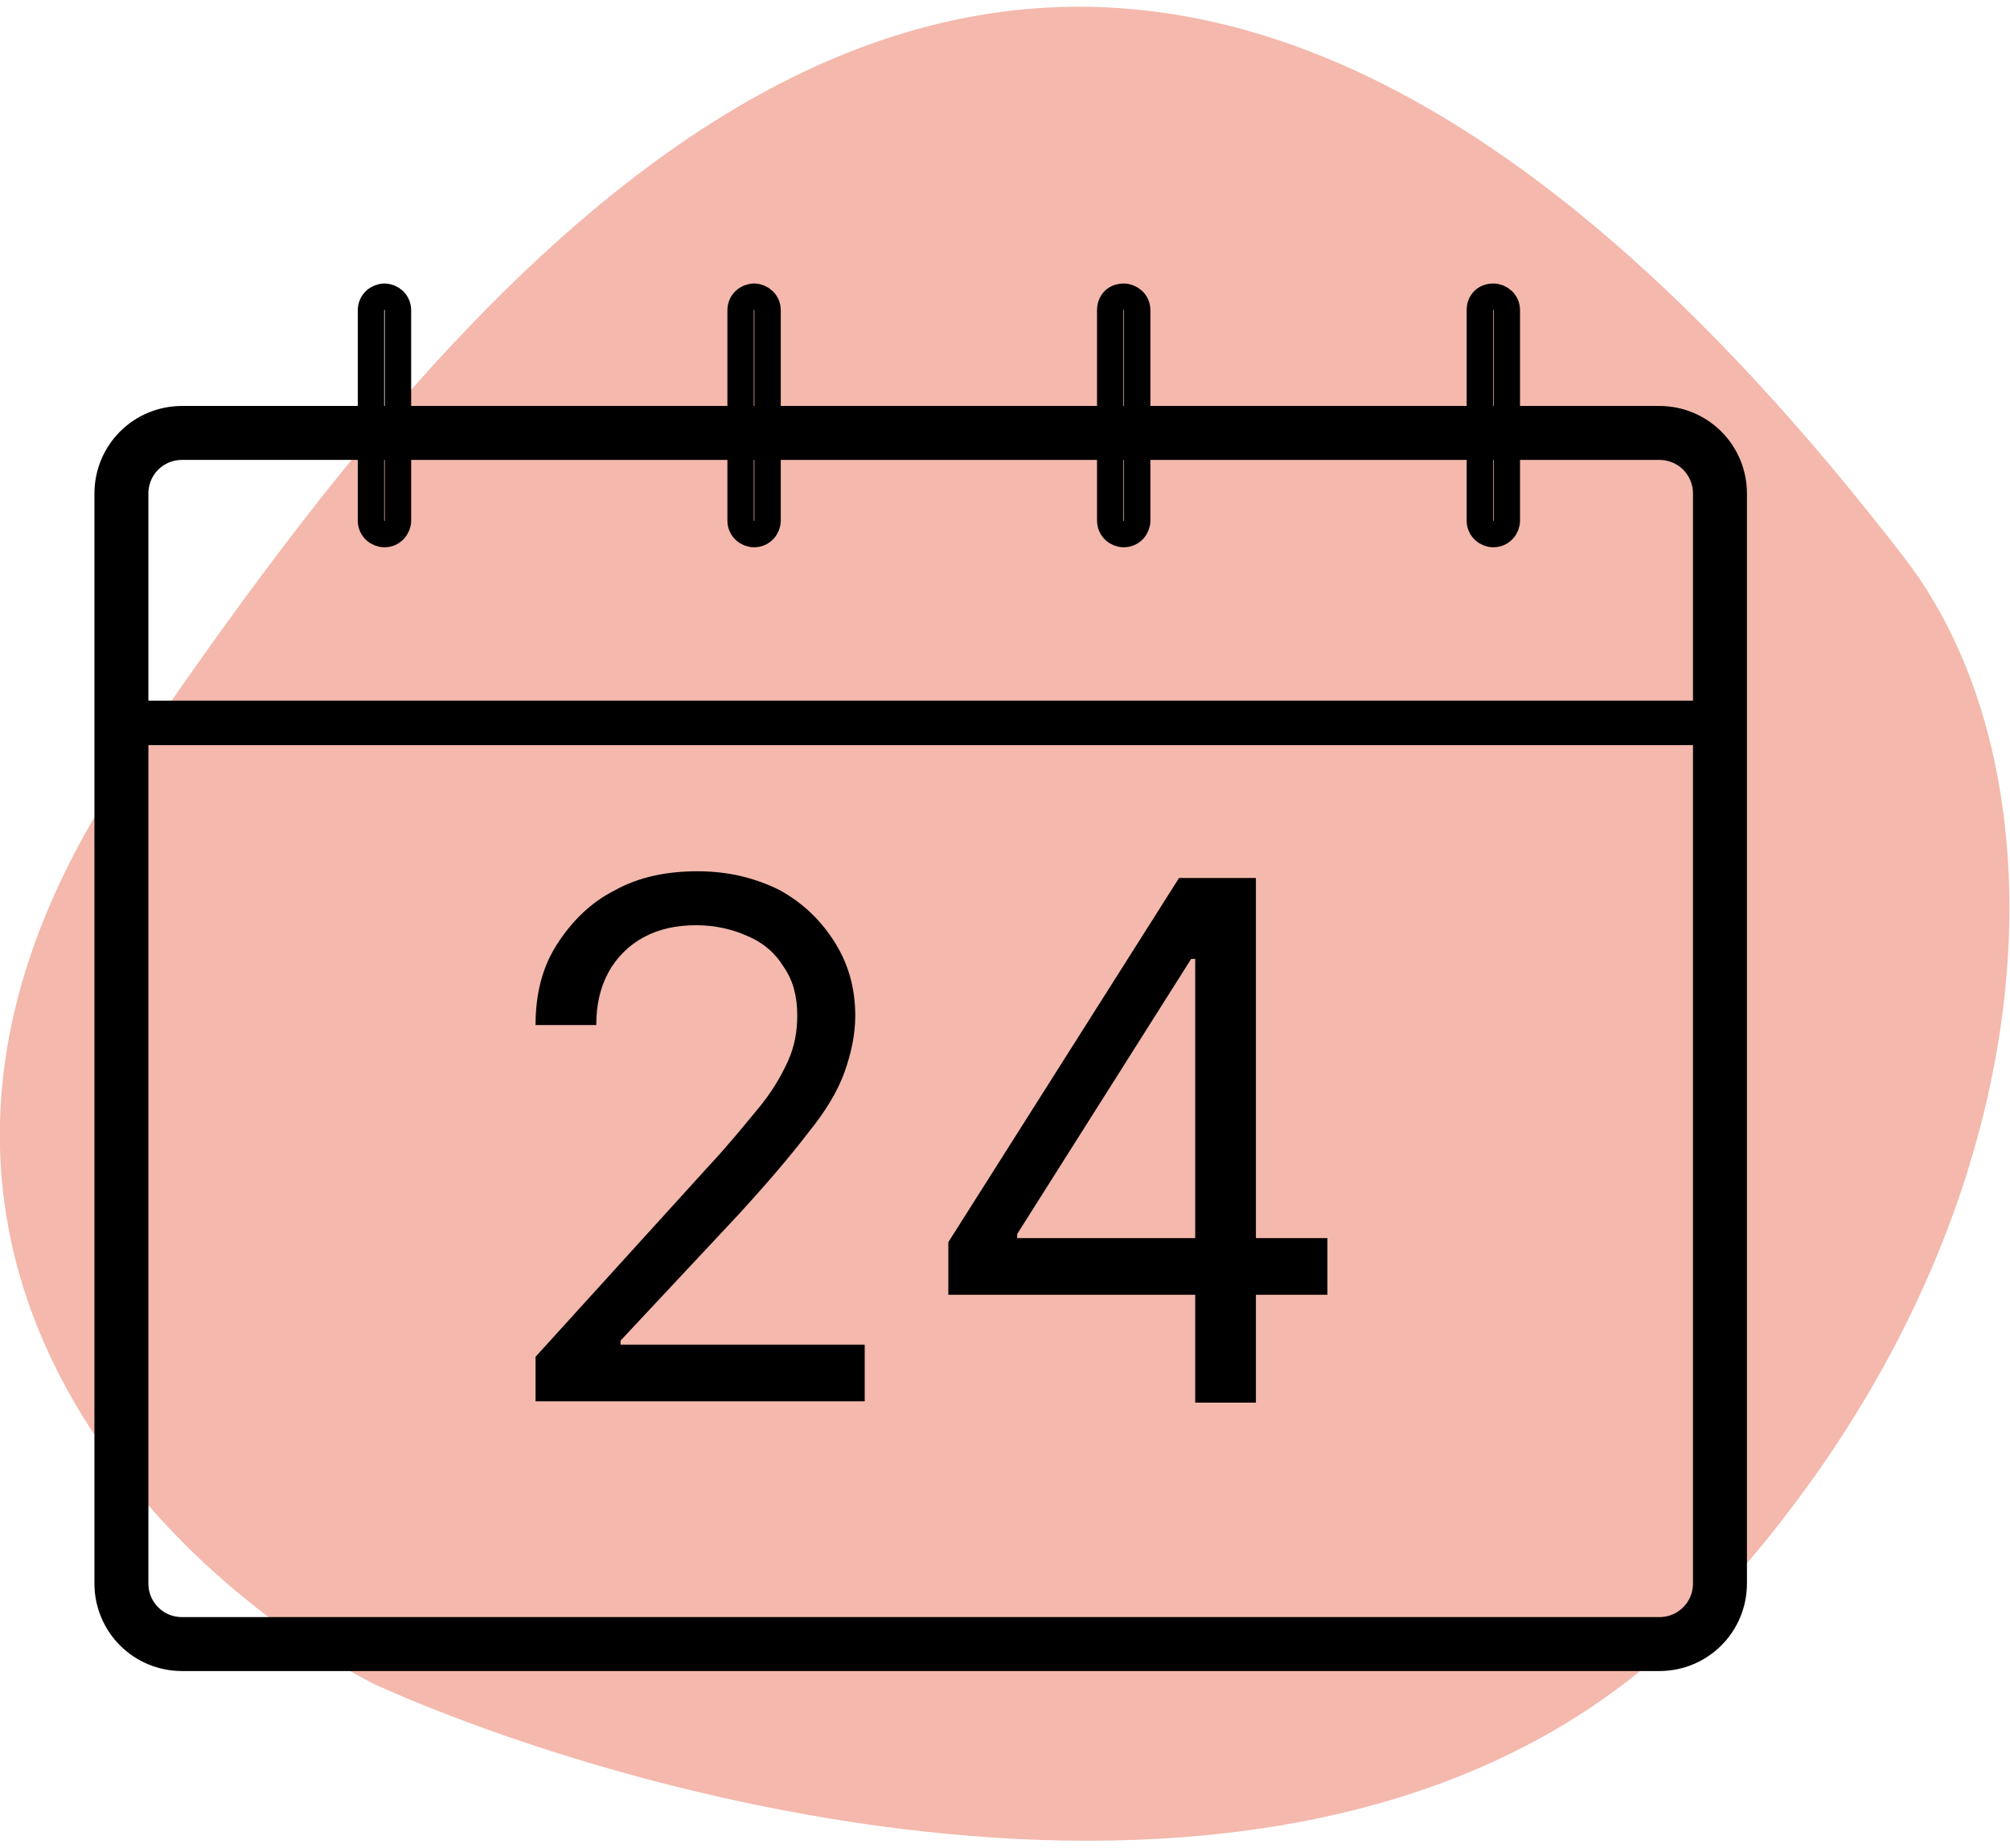
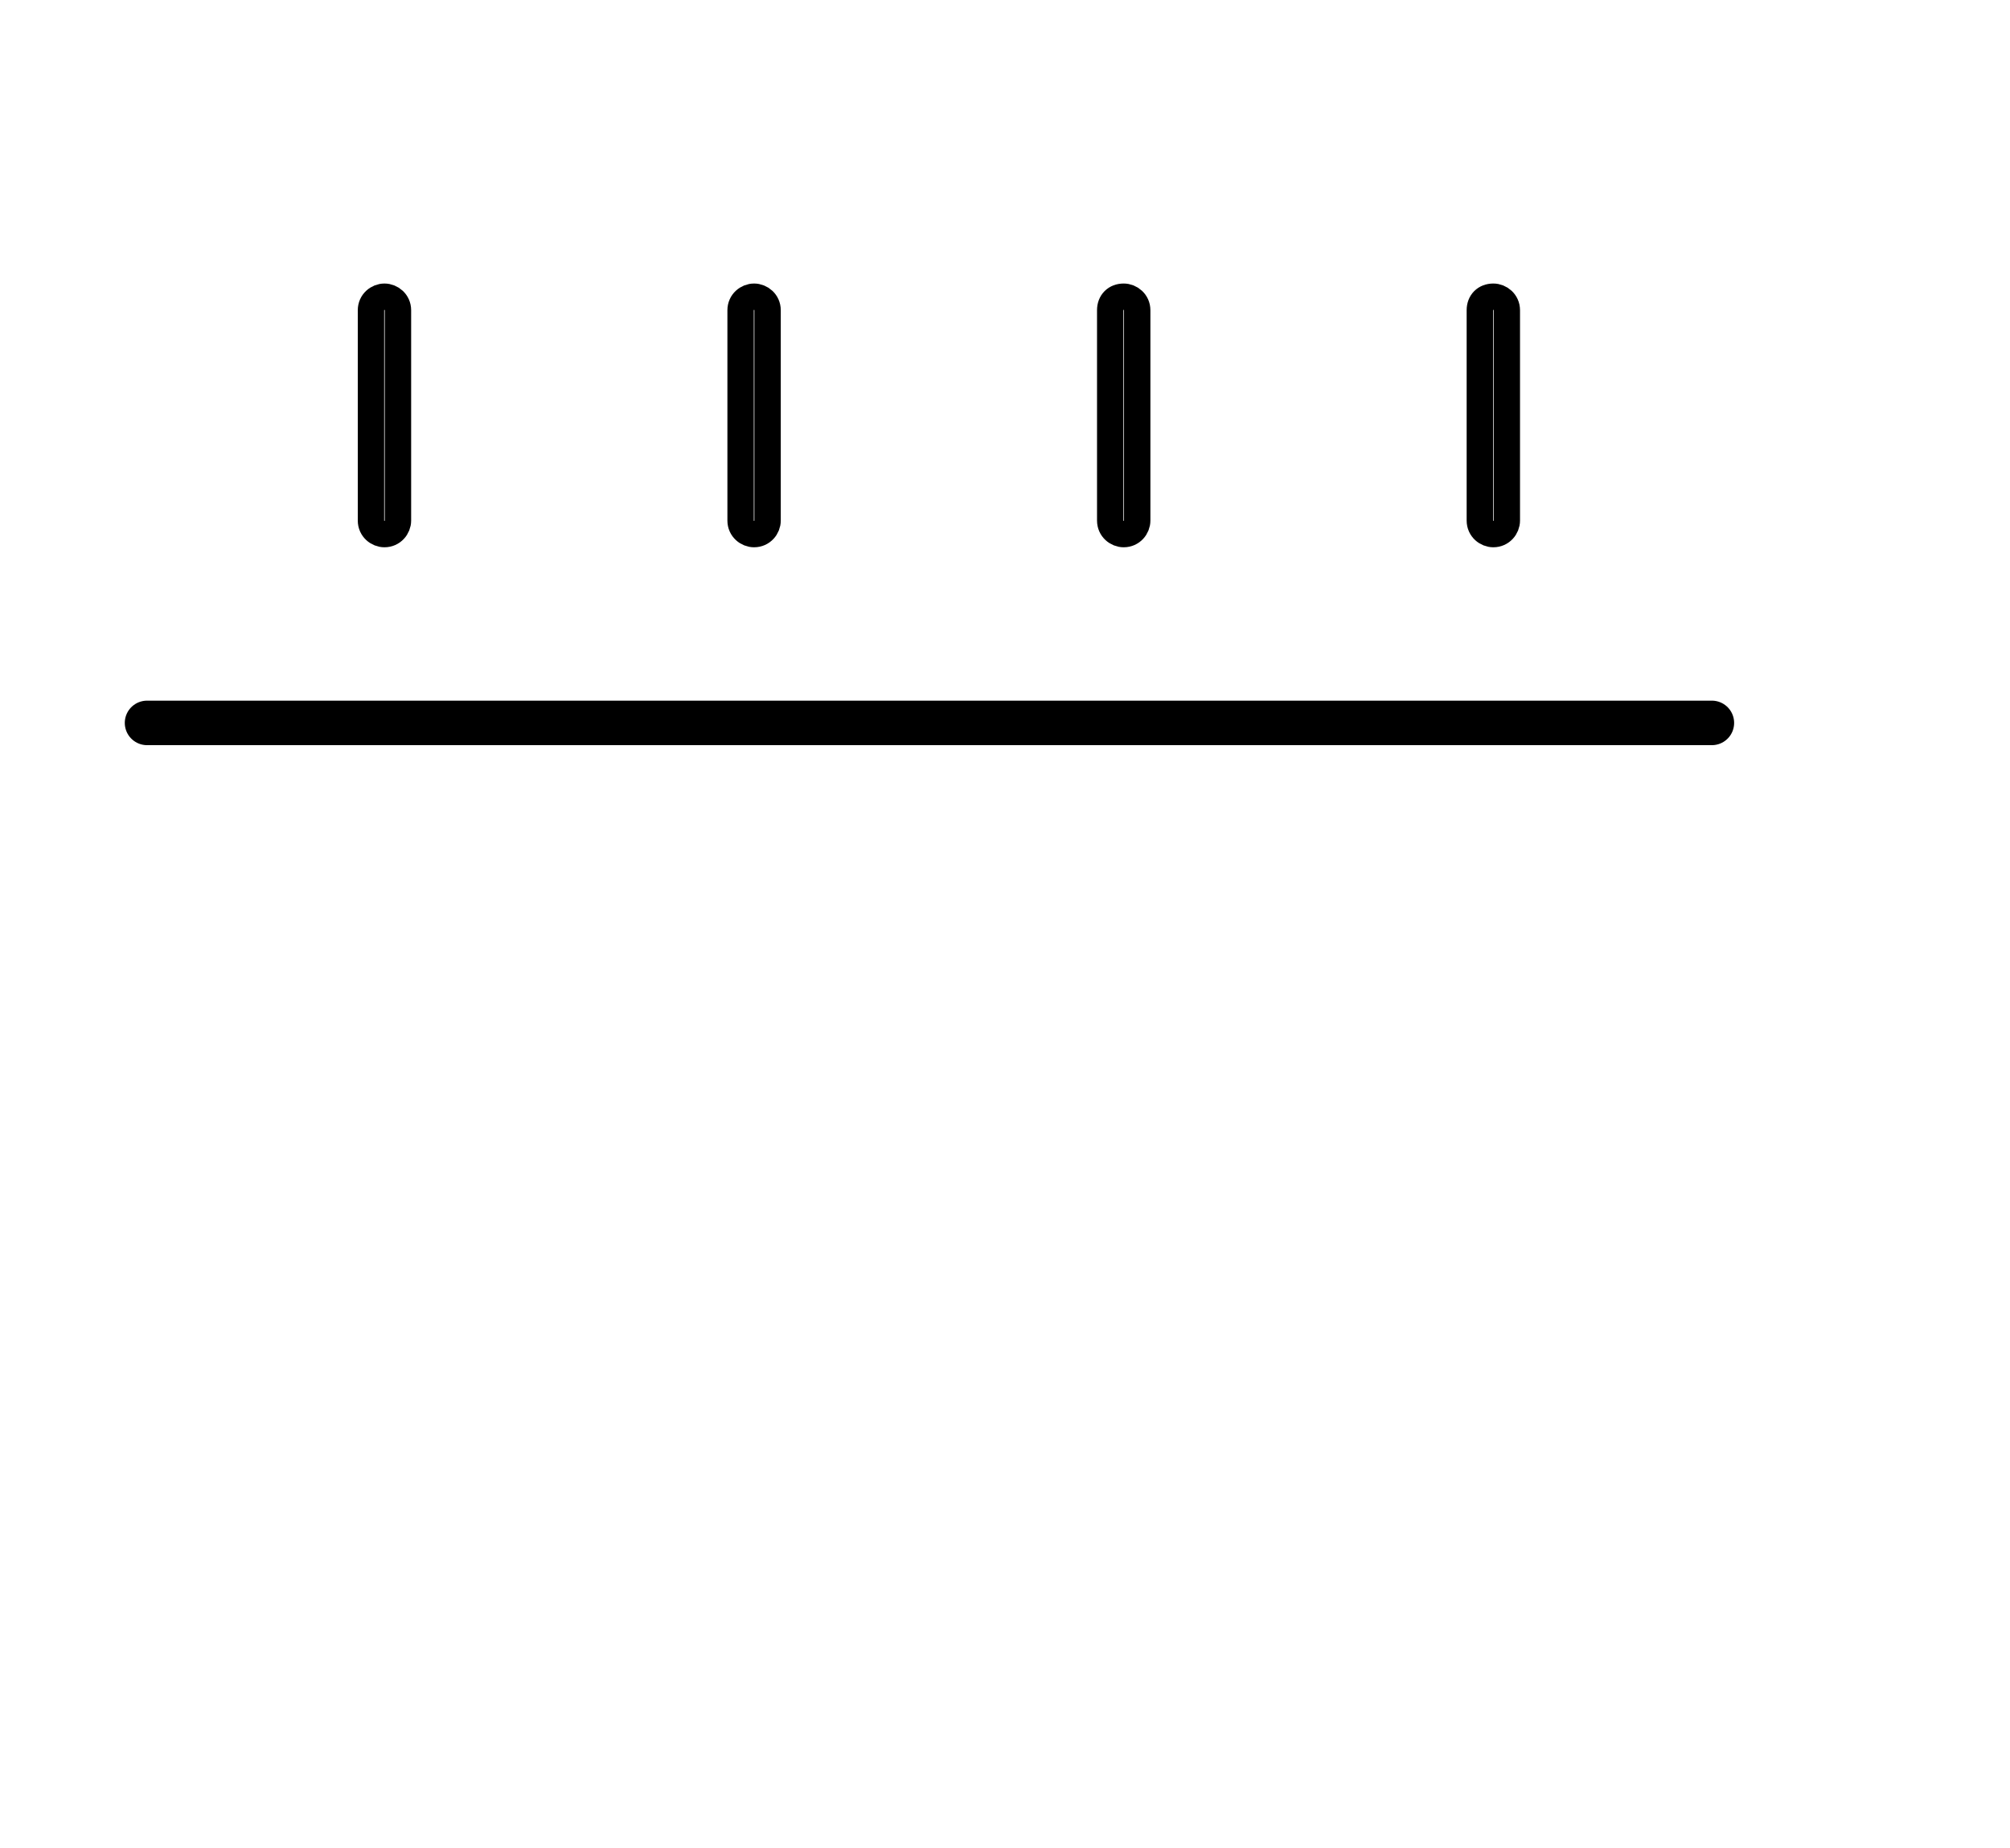
<svg xmlns="http://www.w3.org/2000/svg" version="1.1" id="Livello_1" x="0px" y="0px" viewBox="0 0 149 137" style="enable-background:new 0 0 149 137;" xml:space="preserve">
  <style type="text/css">
	.st0{fill:#EA725B;fill-opacity:0.5;}
	.st1{fill:none;stroke:#000000;stroke-width:3.3;stroke-linecap:round;}
	.st2{fill:none;stroke:#000000;stroke-width:4;}
	.st3{fill:none;stroke:#000000;stroke-width:1.956;}
</style>
  <g>
-     <path class="st0" d="M126.2,119.6c26.2-27.8,27.7-61.7,15-78.2C81.1-36.7,38.8,13.4,9.4,56.8c-23.5,34.7,2.5,59.9,18.4,68.1   C49.7,134.7,100,147.4,126.2,119.6z" />
-   </g>
-   <path d="M39.7,104v-3.4l12.8-14.1c1.5-1.6,2.7-3.1,3.7-4.3c1-1.2,1.7-2.4,2.2-3.5c0.5-1.1,0.7-2.2,0.7-3.4c0-1.4-0.3-2.6-1-3.6  c-0.6-1-1.5-1.8-2.7-2.3c-1.1-0.5-2.4-0.8-3.8-0.8c-1.5,0-2.8,0.3-3.9,0.9c-1.1,0.6-2,1.5-2.6,2.6c-0.6,1.1-0.9,2.4-0.9,3.9h-4.5  c0-2.3,0.5-4.3,1.6-6c1.1-1.7,2.5-3.1,4.3-4c1.8-1,3.9-1.4,6.1-1.4c2.3,0,4.3,0.5,6.1,1.4c1.8,1,3.1,2.3,4.1,3.9  c1,1.6,1.5,3.4,1.5,5.4c0,1.4-0.3,2.8-0.8,4.2c-0.5,1.4-1.4,2.9-2.7,4.5c-1.3,1.7-3,3.7-5.2,6.1l-8.7,9.3v0.3h18.1v4.2H39.7z   M70.3,96v-3.9l17.1-27h2.8v6h-1.9L75.4,91.5v0.3h23V96H70.3z M88.6,104v-9.2V93V65.1h4.5V104H88.6z" />
+     </g>
  <path class="st1" d="M10.9,53.6h116" />
-   <path class="st2" d="M13.5,32.1H123c2.5,0,4.5,2,4.5,4.5v80.8c0,2.5-2,4.5-4.5,4.5H13.5c-2.5,0-4.5-2-4.5-4.5V36.6  C9,34.1,11,32.1,13.5,32.1z" />
  <path class="st3" d="M28.5,22L28.5,22c0.5,0,1,0.4,1,1v15.6c0,0.5-0.4,1-1,1h0c-0.5,0-1-0.4-1-1V23C27.5,22.4,28,22,28.5,22z" />
  <path class="st3" d="M55.9,22L55.9,22c0.5,0,1,0.4,1,1v15.6c0,0.5-0.4,1-1,1h0c-0.5,0-1-0.4-1-1V23C54.9,22.4,55.4,22,55.9,22z" />
  <path class="st3" d="M83.3,22L83.3,22c0.5,0,1,0.4,1,1v15.6c0,0.5-0.4,1-1,1h0c-0.5,0-1-0.4-1-1V23C82.3,22.4,82.7,22,83.3,22z" />
  <path class="st3" d="M110.7,22L110.7,22c0.5,0,1,0.4,1,1v15.6c0,0.5-0.4,1-1,1h0c-0.5,0-1-0.4-1-1V23C109.7,22.4,110.1,22,110.7,22z  " />
</svg>